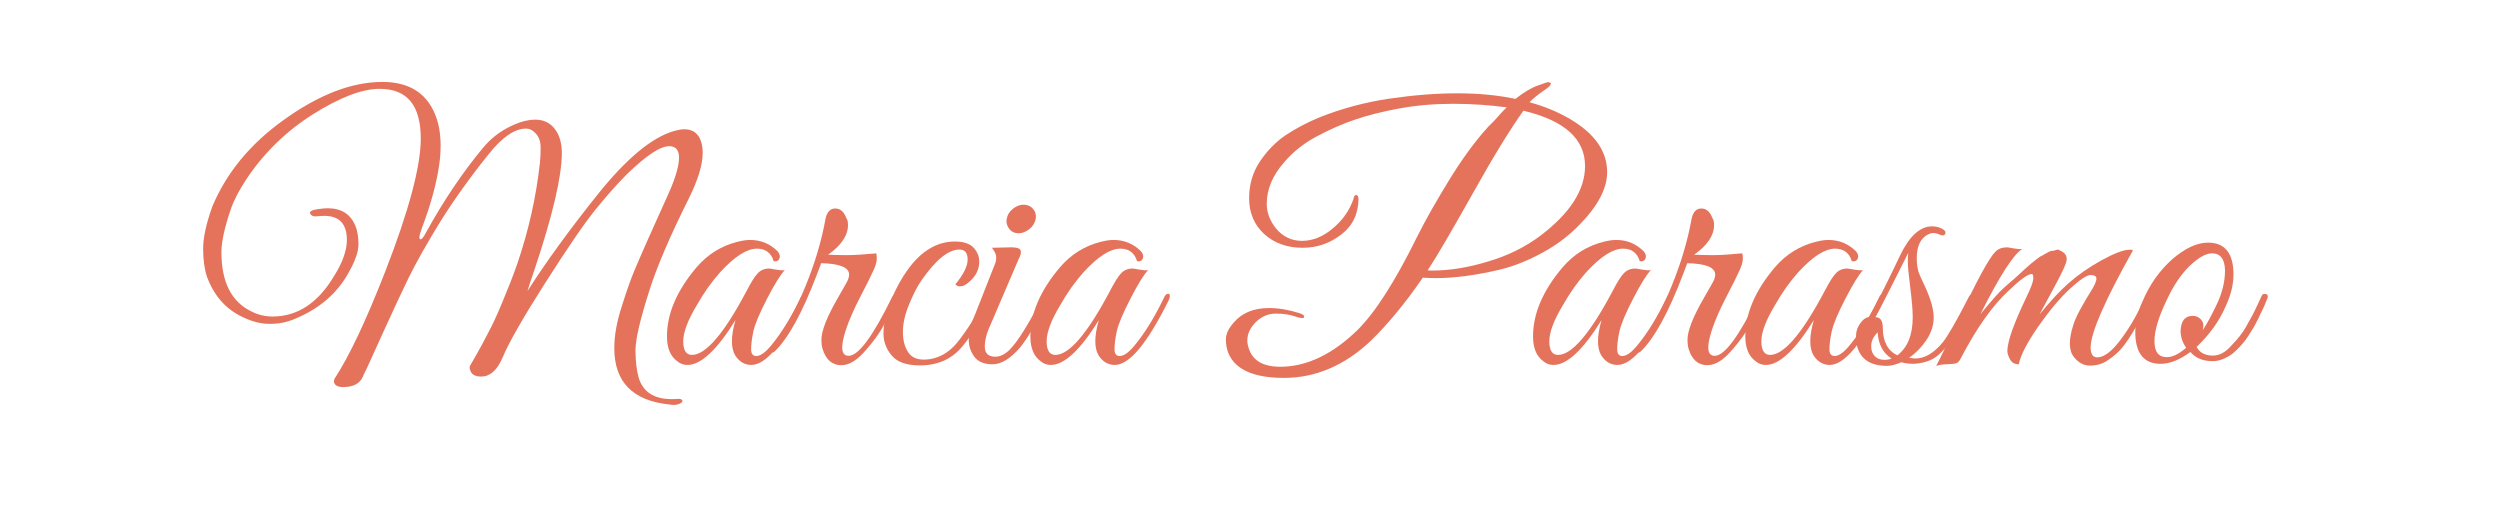
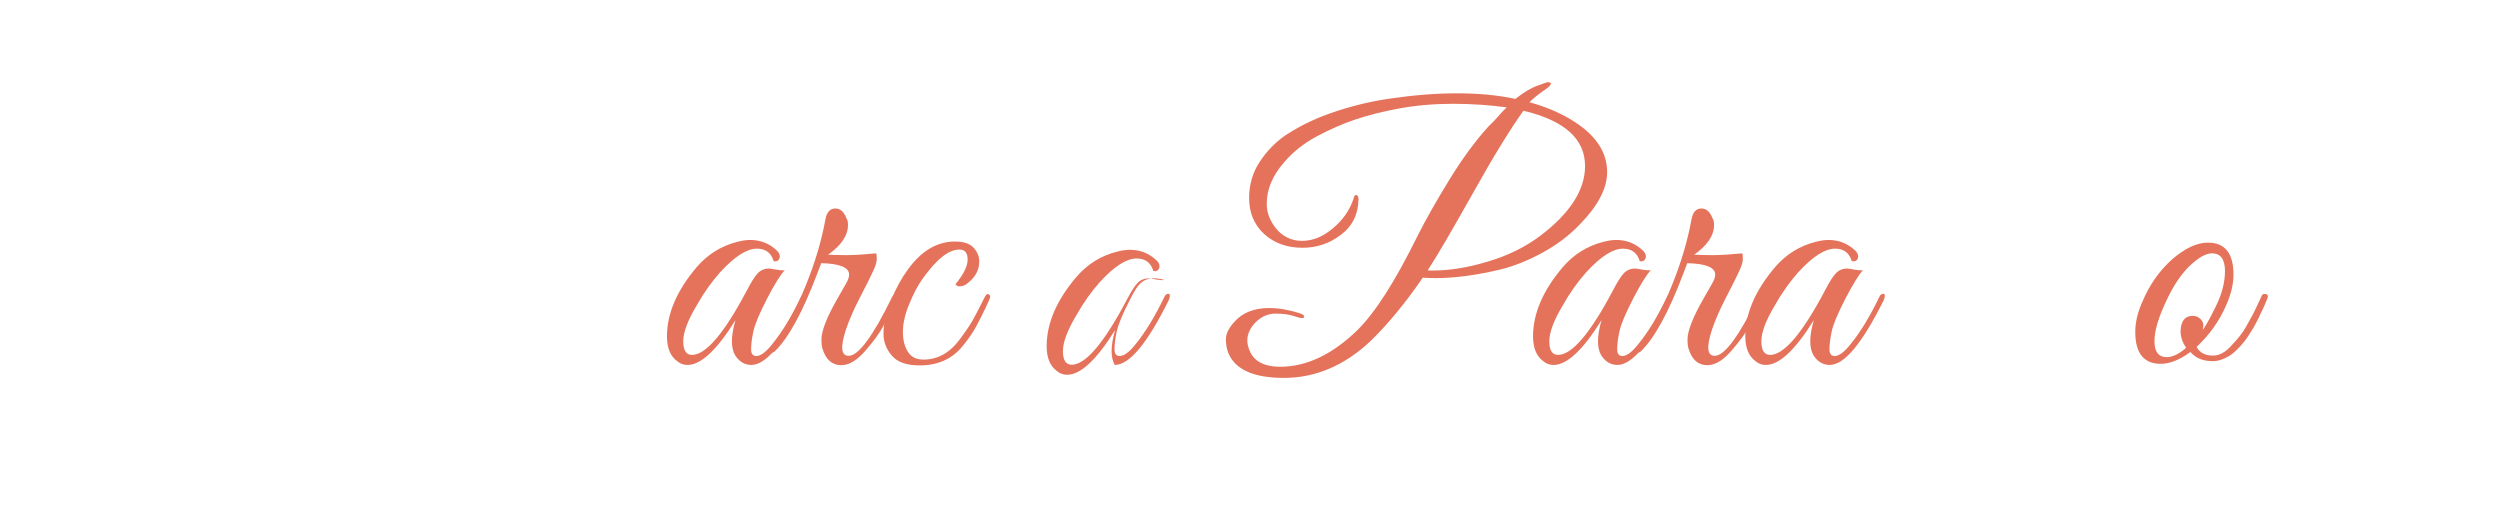
<svg xmlns="http://www.w3.org/2000/svg" version="1.1" id="Layer_1" x="0px" y="0px" viewBox="0 0 1120 231.1" style="enable-background:new 0 0 1120 231.1;" xml:space="preserve">
  <style type="text/css">
	.st0{fill:#E5735C;}
</style>
  <g>
-     <path class="st0" d="M155.4,107.5c0-7.2-3.4-10.8-10.1-10.8c-0.9,0-2.1,0.1-3.4,0.2c-1.4,0.2-2.3-0.2-2.8-1   c-0.8-1.1,0.5-1.9,4.1-2.3c1.2-0.2,2.5-0.3,3.7-0.3c6,0,10.1,2.6,12.3,7.8c0.9,2.2,1.4,5,1.4,8.3c0,3.4-1.5,7.6-4.4,12.7   c-5.1,9.3-13.1,16.2-24,20.7c-3.6,1.6-7.4,2.3-11.3,2.3s-7.9-1-12.1-3c-7.7-3.6-13-9.7-16.1-18.2c-1.1-3.3-1.7-7.5-1.7-12.5   s1.4-11.4,4.2-19.1c6.4-15.1,17-27.9,31.8-38.5c15.8-11.4,30.6-17.1,44.3-17.1c11.6,0,19.4,4.7,23.4,14c1.8,4.1,2.7,8.9,2.7,14.7   c0,1.9-0.1,3.8-0.3,5.8c-1,9-3.7,19.4-8.1,31c-0.7,2-1.1,3.3-1.1,4s0.2,1,0.5,1c0.5,0.1,1.4-1,2.6-3.3c7.7-14,16.2-26.6,25.4-37.7   c3-3.6,6.6-6.6,10.9-8.9c4.7-2.5,8.9-3.7,12.5-3.7c3.7,0,6.6,1.4,8.7,4.1c2.1,2.7,3.2,6.3,3.2,10.8c0,10.5-4.1,28-12.3,52.5   c-1.7,4.9-2.7,8-3.1,9.4c8.4-13.2,19-27.7,31.7-43.6c12.7-15.8,24-25.2,33.9-28.1c1.8-0.5,3.3-0.8,4.7-0.8c3.9,0,6.5,2,7.6,5.9   c0.4,1.4,0.6,2.9,0.6,4.7c0,5.3-2.1,12.1-6.2,20.4c-8.5,17-14.3,30.6-17.5,40.7c-4.3,13.3-6.4,22.4-6.4,27.3   c0,4.9,0.5,8.9,1.4,12.2c1.9,6.4,6.8,9.7,14.8,9.7c0.4,0,1.3,0,2.6-0.1c1.3-0.1,2,0.2,2.2,0.7s-0.2,1-1.1,1.4s-1.8,0.6-2.7,0.6   c-0.9,0-1.6-0.1-2.1-0.2c-16.4-1.7-24.6-10.1-24.6-25.3c0-5.5,1.1-11.8,3.4-18.8c2.2-7,4.1-12.4,5.7-16.1c2.5-6,7.7-17.8,15.7-35.4   c2.8-6.5,4.2-11.5,4.2-15c0-3.4-1.5-5.1-4.4-5.1c-4.1,0-10.3,4.2-18.9,12.5c-4.4,4.4-9.1,9.7-14.2,16s-12.6,17.3-22.6,33   s-16.3,26.8-19,33.3c-2.4,5.6-5.6,8.4-9.5,8.4c-2.8,0-4.5-1-5-3c-0.3-0.8-0.3-1.5,0-1.9c0.3-0.5,1.3-2.2,3-5.2s3.4-6.2,5.1-9.5   c1.8-3.3,3.9-7.8,6.3-13.6c2.4-5.7,4.7-11.5,6.8-17.5c5-14.7,8.4-29.7,10.1-45.2c0.2-1.8,0.3-4,0.3-6.6c0-2.7-0.7-4.8-2.1-6.3   c-1.4-1.6-2.9-2.3-4.4-2.3c-5.1,0-10.7,3.8-16.8,11.5c-8.3,10.3-15.5,20.4-21.7,30.3c-6.1,9.9-10.8,18.3-14.1,25   c-3.3,6.8-7.1,14.9-11.4,24.4c-4.3,9.5-6.6,14.6-6.9,15.2c-0.3,0.6-0.6,1.4-1.1,2.3s-0.9,1.8-1.2,2.6c-1.4,3-4.3,4.5-8.7,4.5   c-2.6,0-4-0.8-4.2-2.5c0-0.3,0.1-0.7,0.2-1.1c6.9-10.6,14.4-26.7,22.8-48.2c10.6-27.2,15.9-47.1,15.9-59.5   c0-14.9-6.1-22.3-18.4-22.3c-7.9,0-17.8,3.8-29.9,11.4c-12,7.6-22,17.3-29.9,29.2c-3.1,4.7-5.5,9.2-7,13.6c-2.7,8-4.1,14.3-4.1,19   c0,13.4,4.5,22.2,13.4,26.5c3.1,1.6,6.3,2.3,9.5,2.3c11.2,0,20.4-6.1,27.6-18.2C153.6,117.4,155.4,112,155.4,107.5z" />
    <path class="st0" d="M343.7,133.7c-3.4,6.6-5.5,11.5-6.2,14.8s-1,5.9-1,8c0,2,0.8,3,2.3,3c2,0,4.4-1.8,7.3-5.5   c4.3-5.3,8.5-12.2,12.6-20.7c0.4-0.9,0.9-1.5,1.4-1.6c0.8-0.3,1.2,0,1.2,0.9c0,0.5-0.2,1.1-0.5,1.9c-9.6,19.3-17.6,29-24.2,29   c-3,0-5.5-1.5-7.3-4.4c-0.9-1.6-1.4-3.6-1.4-6.2c0-2.6,0.5-5.8,1.6-9.5c-8.3,13.4-15.5,20.1-21.5,20.1c-1.7,0-3.2-0.5-4.5-1.6   c-3.1-2.2-4.7-5.9-4.7-11.2c0-10.2,4.4-20.5,13.3-31c5-5.8,11.1-9.6,18.4-11.4c2-0.5,3.8-0.8,5.6-0.8c4.8,0,8.8,1.7,12.2,5   c1,1.1,1.3,2.2,0.9,3.3c-0.4,1-1.3,1.5-2.6,1.2c-1.1-3.7-3.6-5.6-7.5-5.6c-4.5,0-10,3.5-16.5,10.6c-3.7,4.2-7.2,9-10.4,14.7   c-4.1,6.8-6.1,12.2-6.1,16.2s1.3,6.1,3.9,6.1c6.2,0,14.4-9.6,24.5-28.7c2-3.8,3.6-6.5,5-7.9c1.3-1.4,3.1-2.1,5.1-2.1   c0.4,0,1.5,0.2,3.2,0.5s3,0.4,3.8,0.2C349.8,122.9,347.1,127.1,343.7,133.7z" />
    <path class="st0" d="M379.9,100.8c0,4.7-3,9.1-8.9,13.3c2.1,0.1,4.9,0.2,8.3,0.2c3.5,0,7.9-0.3,13.2-0.8c0.2,0.3,0.3,1.1,0.3,2.5   s-0.6,3.4-1.9,6c-1.2,2.7-2.4,4.9-3.4,6.9c-1,1.9-1.9,3.7-2.8,5.5c-0.9,1.7-1.9,3.8-3,6.3s-2,4.8-2.7,6.9   c-2.6,7.9-2.2,11.8,1.2,11.8c4.4,0,10.8-8.7,19.3-26c0.7-1.3,1.3-1.9,1.8-1.6c0.5,0.3,0.7,0.7,0.7,1.2s-0.7,2.1-2,4.8   c-1.4,2.8-2.8,5.6-4.4,8.5s-4,6.3-7.3,10.1c-4,4.8-7.7,7.2-11.4,7.2c-4.1,0-6.9-2.4-8.4-7.3c-0.3-0.9-0.5-2.3-0.5-4.2   s0.6-4.4,1.8-7.5c1.2-3.1,3.1-6.9,5.7-11.4s4.1-7.1,4.4-7.9c0.3-0.8,0.5-1.5,0.5-2.3c0-3.2-4.2-4.9-12.5-5.1l-1.9,5   c-6.5,17.1-12.8,28.6-18.9,34.5c-1,0.9-1.6,0.6-1.6-0.9c0-0.3,0.1-0.7,0.3-1.1c5.8-7.7,10.9-16.8,15.1-27.3   c4.3-10.5,7.2-20.5,8.9-29.9c0.6-3.2,2.1-4.8,4.4-4.8s3.9,1.5,5,4.4C379.7,98.4,379.9,99.5,379.9,100.8z" />
    <path class="st0" d="M428,127.4c3.6-4.4,5.5-8.1,5.5-11.1s-1.2-4.5-3.7-4.5c-4.9,0-10.4,4.5-16.7,13.4c-2,2.8-3.9,6.5-5.8,11.1   s-2.8,8.7-2.8,12.4s0.8,6.7,2.3,9s3.8,3.4,7,3.4s6.1-0.8,8.8-2.3c2.7-1.5,5.3-3.9,7.7-7.2c2.4-3.3,4.3-6,5.5-8.2s3-5.5,5.1-9.8   c0.7-1.5,1.3-2.1,1.9-1.8c0.5,0.3,0.8,0.6,0.8,1.1s-0.7,2.2-2.1,5.1s-2.8,5.7-4.2,8.3c-1.4,2.6-3.4,5.5-6,8.7   c-4.7,5.8-11.1,8.7-19.2,8.7c-5.8,0-10-1.4-12.5-4.3c-2.5-2.9-3.8-6.2-3.8-9.9c0-4.6,1.1-9.6,3.4-15c2.2-5.4,4.8-10.1,7.7-14   c6-8.2,13-12.3,20.9-12.3c3.8,0,6.6,0.9,8.3,2.7c1.7,1.8,2.6,3.9,2.6,6.3c0,3.5-1.5,6.5-4.4,9c-1.5,1.4-2.7,2-3.7,2   C429.6,128.5,428.8,128.2,428,127.4z" />
-     <path class="st0" d="M446,159.8c2,0,4.1-1,6.2-3c3.8-3.8,8.7-11.7,14.7-23.5c0.7-1.6,1.5-2,2.2-1.4c0.2,0.2,0.3,0.5,0.3,1   s-0.4,1.6-1.2,3.4c-0.8,1.8-1.6,3.5-2.3,4.9c-0.7,1.5-2,3.8-3.9,7.1s-3.7,5.8-5.2,7.6c-4.3,4.9-8.3,7.3-12.1,7.3   c-3.8,0-6.5-1.1-8.2-3.4c-1.7-2.3-2.5-4.8-2.5-7.6s0.7-5.9,2-9.2l10-25.4c0.2-0.6,0.3-1.5,0.3-2.5s-0.6-2.4-1.9-4.1l8.6-0.2   c2.4,0,3.8,0.4,4.2,1.3c0.4,0.9,0.1,2.3-0.9,4.1l-12.5,29.2c-1.8,3.8-2.6,7.1-2.6,9.8C441.1,158.3,442.8,159.8,446,159.8z    M461.2,102.6c-1.5,1.2-3.1,1.9-4.8,1.9c-1.8,0-3.2-0.6-4.2-1.9c-1-1.2-1.5-2.8-1.2-4.5c0.3-1.8,1.2-3.3,2.7-4.5s3.1-1.9,4.8-1.9   c1.8,0,3.2,0.6,4.3,1.9c1.1,1.2,1.5,2.8,1.2,4.5C463.6,99.9,462.7,101.4,461.2,102.6z" />
-     <path class="st0" d="M506.5,133.7c-3.4,6.6-5.5,11.5-6.2,14.8s-1,5.9-1,8c0,2,0.8,3,2.3,3c2,0,4.4-1.8,7.3-5.5   c4.3-5.3,8.5-12.2,12.6-20.7c0.4-0.9,0.9-1.5,1.4-1.6c0.8-0.3,1.2,0,1.2,0.9c0,0.5-0.2,1.1-0.5,1.9c-9.6,19.3-17.6,29-24.2,29   c-3,0-5.5-1.5-7.3-4.4c-0.9-1.6-1.4-3.6-1.4-6.2c0-2.6,0.5-5.8,1.6-9.5c-8.3,13.4-15.5,20.1-21.5,20.1c-1.7,0-3.2-0.5-4.5-1.6   c-3.1-2.2-4.7-5.9-4.7-11.2c0-10.2,4.4-20.5,13.3-31c5-5.8,11.1-9.6,18.4-11.4c2-0.5,3.8-0.8,5.6-0.8c4.8,0,8.8,1.7,12.2,5   c1,1.1,1.3,2.2,0.9,3.3c-0.4,1-1.3,1.5-2.6,1.2c-1.1-3.7-3.6-5.6-7.5-5.6c-4.5,0-10,3.5-16.5,10.6c-3.7,4.2-7.2,9-10.4,14.7   c-4.1,6.8-6.1,12.2-6.1,16.2s1.3,6.1,3.9,6.1c6.2,0,14.4-9.6,24.5-28.7c2-3.8,3.6-6.5,5-7.9c1.3-1.4,3.1-2.1,5.1-2.1   c0.4,0,1.5,0.2,3.2,0.5s3,0.4,3.8,0.2C512.5,122.9,509.9,127.1,506.5,133.7z" />
+     <path class="st0" d="M506.5,133.7c-3.4,6.6-5.5,11.5-6.2,14.8s-1,5.9-1,8c0,2,0.8,3,2.3,3c2,0,4.4-1.8,7.3-5.5   c4.3-5.3,8.5-12.2,12.6-20.7c0.4-0.9,0.9-1.5,1.4-1.6c0.8-0.3,1.2,0,1.2,0.9c0,0.5-0.2,1.1-0.5,1.9c-9.6,19.3-17.6,29-24.2,29   c-0.9-1.6-1.4-3.6-1.4-6.2c0-2.6,0.5-5.8,1.6-9.5c-8.3,13.4-15.5,20.1-21.5,20.1c-1.7,0-3.2-0.5-4.5-1.6   c-3.1-2.2-4.7-5.9-4.7-11.2c0-10.2,4.4-20.5,13.3-31c5-5.8,11.1-9.6,18.4-11.4c2-0.5,3.8-0.8,5.6-0.8c4.8,0,8.8,1.7,12.2,5   c1,1.1,1.3,2.2,0.9,3.3c-0.4,1-1.3,1.5-2.6,1.2c-1.1-3.7-3.6-5.6-7.5-5.6c-4.5,0-10,3.5-16.5,10.6c-3.7,4.2-7.2,9-10.4,14.7   c-4.1,6.8-6.1,12.2-6.1,16.2s1.3,6.1,3.9,6.1c6.2,0,14.4-9.6,24.5-28.7c2-3.8,3.6-6.5,5-7.9c1.3-1.4,3.1-2.1,5.1-2.1   c0.4,0,1.5,0.2,3.2,0.5s3,0.4,3.8,0.2C512.5,122.9,509.9,127.1,506.5,133.7z" />
    <path class="st0" d="M703.5,53.4c11,6.5,16.5,14.4,16.5,23.7c0,7.3-4.1,15.1-12.2,23.4c-4.7,4.9-10.2,9.1-16.6,12.6   c-6.4,3.5-12.7,6.1-18.9,7.6c-10.8,2.6-20.6,3.9-29.3,3.9c-1.9,0-3.7-0.1-5.6-0.2c-7.6,11.1-15.4,20.6-23.4,28.4   c-11.7,11-24.7,16.5-38.8,16.5c-13.5,0-21.8-3.7-24.9-11.1c-0.7-1.8-1.1-3.8-1.1-6.2s1.2-4.9,3.6-7.6c3.7-4.3,9-6.4,15.7-6.4   c4.4,0,8.9,0.8,13.7,2.3c1.8,0.6,2.4,1.3,1.9,2c-0.4,0.4-1.8,0.2-4.1-0.6s-5.1-1.2-8.5-1.2s-6.3,1.3-8.9,3.8   c-2.5,2.5-3.8,5.3-3.8,8.2c0,1.1,0.2,2.3,0.6,3.4c1.7,5.6,6.4,8.4,14.2,8.4c11.6,0,23.1-5.4,34.3-16.2c8-7.8,17-21.8,27-42.1   c3.8-7.6,8.6-16,14.3-25.3s11.5-17.3,17.5-23.9c0.7-0.7,1.7-1.7,2.8-2.8c2.2-2.5,4-4.5,5.5-5.9c-7.5-1-15.5-1.6-24-1.6   s-16.6,0.7-24.2,2.1c-7.6,1.4-14.2,3.1-19.8,5s-11.3,4.4-17.1,7.5s-10.6,6.9-14.6,11.6c-5.2,5.9-7.8,12.1-7.8,18.6   c0,4,1.4,7.6,4.2,11.1c3,3.6,6.9,5.5,11.6,5.5c4.7,0,9.3-1.8,13.7-5.5c4.4-3.6,7.6-8.1,9.4-13.4c0.1-0.7,0.3-1.2,0.7-1.5   s0.7-0.2,1,0.1s0.5,0.8,0.5,1.6c-0.1,6.8-2.7,12.1-7.9,16c-5.1,3.9-10.8,5.8-17.1,5.8c-7.1,0-12.8-2.1-17.3-6.2   c-4.5-4.2-6.7-9.5-6.7-16.1c0-6,1.6-11.5,4.8-16.3s7.1-8.8,11.5-11.8c4.5-3,9.6-5.7,15.4-8.1c9.9-3.9,20.2-6.7,31.1-8.3   c10.9-1.6,21-2.4,30.4-2.4s18.1,0.8,26.1,2.5c3.7-2.9,7-4.9,9.8-5.9s4.4-1.6,4.8-1.6c0.4,0,0.6,0.1,0.7,0.2c0.6,0,0.8,0.3,0.4,1   c-0.4,0.7-1.6,1.7-3.6,3c-2,1.4-4,3-5.8,4.8C692.1,47.7,698.1,50.2,703.5,53.4z M641.8,121.2c7.6,0,15.8-1.3,24.7-4   c8.9-2.6,16.8-6.5,23.6-11.6c13.3-10.1,20-20.5,20-31.2c0-12.2-9.2-20.4-27.6-24.8c-5.8,8.1-13.4,20.4-22.6,36.9   c-9.3,16.5-16,28.1-20.3,34.6C640.3,121.2,641,121.2,641.8,121.2z" />
    <path class="st0" d="M731.7,133.7c-3.4,6.6-5.5,11.5-6.2,14.8s-1,5.9-1,8c0,2,0.8,3,2.3,3c2,0,4.4-1.8,7.3-5.5   c4.3-5.3,8.5-12.2,12.6-20.7c0.4-0.9,0.9-1.5,1.4-1.6c0.8-0.3,1.2,0,1.2,0.9c0,0.5-0.2,1.1-0.5,1.9c-9.6,19.3-17.6,29-24.2,29   c-3,0-5.5-1.5-7.3-4.4c-0.9-1.6-1.4-3.6-1.4-6.2c0-2.6,0.5-5.8,1.6-9.5c-8.3,13.4-15.5,20.1-21.5,20.1c-1.7,0-3.2-0.5-4.5-1.6   c-3.1-2.2-4.7-5.9-4.7-11.2c0-10.2,4.4-20.5,13.3-31c5-5.8,11.1-9.6,18.4-11.4c2-0.5,3.8-0.8,5.6-0.8c4.8,0,8.8,1.7,12.2,5   c1,1.1,1.3,2.2,0.9,3.3c-0.4,1-1.3,1.5-2.6,1.2c-1.1-3.7-3.6-5.6-7.5-5.6c-4.5,0-10,3.5-16.5,10.6c-3.7,4.2-7.2,9-10.4,14.7   c-4.1,6.8-6.1,12.2-6.1,16.2s1.3,6.1,3.9,6.1c6.2,0,14.4-9.6,24.5-28.7c2-3.8,3.6-6.5,5-7.9c1.3-1.4,3.1-2.1,5.1-2.1   c0.4,0,1.5,0.2,3.2,0.5s3,0.4,3.8,0.2C737.8,122.9,735.1,127.1,731.7,133.7z" />
    <path class="st0" d="M767.9,100.8c0,4.7-3,9.1-8.9,13.3c2.1,0.1,4.9,0.2,8.3,0.2c3.5,0,7.9-0.3,13.2-0.8c0.2,0.3,0.3,1.1,0.3,2.5   s-0.6,3.4-1.9,6c-1.2,2.7-2.4,4.9-3.4,6.9c-1,1.9-1.9,3.7-2.8,5.5c-0.9,1.7-1.9,3.8-3,6.3s-2,4.8-2.7,6.9   c-2.6,7.9-2.2,11.8,1.2,11.8c4.4,0,10.8-8.7,19.3-26c0.7-1.3,1.3-1.9,1.8-1.6c0.5,0.3,0.7,0.7,0.7,1.2s-0.7,2.1-2,4.8   c-1.4,2.8-2.8,5.6-4.4,8.5c-1.6,2.9-4,6.3-7.3,10.1c-4,4.8-7.7,7.2-11.4,7.2c-4.1,0-6.9-2.4-8.4-7.3c-0.3-0.9-0.5-2.3-0.5-4.2   s0.6-4.4,1.8-7.5s3.1-6.9,5.7-11.4c2.6-4.5,4.1-7.1,4.4-7.9c0.3-0.8,0.5-1.5,0.5-2.3c0-3.2-4.2-4.9-12.5-5.1l-1.9,5   c-6.5,17.1-12.8,28.6-18.9,34.5c-1,0.9-1.6,0.6-1.6-0.9c0-0.3,0.1-0.7,0.3-1.1c5.8-7.7,10.9-16.8,15.1-27.3   c4.3-10.5,7.2-20.5,8.9-29.9c0.6-3.2,2.1-4.8,4.4-4.8c2.3,0,3.9,1.5,5,4.4C767.7,98.4,767.9,99.5,767.9,100.8z" />
    <path class="st0" d="M826.8,133.7c-3.4,6.6-5.5,11.5-6.2,14.8s-1,5.9-1,8c0,2,0.8,3,2.3,3c2,0,4.4-1.8,7.3-5.5   c4.3-5.3,8.5-12.2,12.6-20.7c0.4-0.9,0.9-1.5,1.4-1.6c0.8-0.3,1.2,0,1.2,0.9c0,0.5-0.2,1.1-0.5,1.9c-9.6,19.3-17.6,29-24.2,29   c-3,0-5.5-1.5-7.3-4.4c-0.9-1.6-1.4-3.6-1.4-6.2c0-2.6,0.5-5.8,1.6-9.5c-8.3,13.4-15.5,20.1-21.5,20.1c-1.7,0-3.2-0.5-4.5-1.6   c-3.1-2.2-4.7-5.9-4.7-11.2c0-10.2,4.4-20.5,13.3-31c5-5.8,11.1-9.6,18.4-11.4c2-0.5,3.8-0.8,5.6-0.8c4.8,0,8.8,1.7,12.2,5   c1,1.1,1.3,2.2,0.9,3.3c-0.4,1-1.3,1.5-2.7,1.2c-1.1-3.7-3.6-5.6-7.5-5.6c-4.5,0-10,3.5-16.5,10.6c-3.7,4.2-7.2,9-10.4,14.7   c-4.1,6.8-6.1,12.2-6.1,16.2s1.3,6.1,3.9,6.1c6.2,0,14.4-9.6,24.5-28.7c2-3.8,3.6-6.5,5-7.9c1.3-1.4,3.1-2.1,5.1-2.1   c0.4,0,1.5,0.2,3.2,0.5s3,0.4,3.8,0.2C832.9,122.9,830.2,127.1,826.8,133.7z" />
-     <path class="st0" d="M855.3,160.3c1.3,0.2,2.3,0.3,2.8,0.3c4.2,0,8.3-2.4,12.3-7.3c2.2-2.7,6.1-9.5,11.7-20.4   c0.2-0.5,0.6-0.8,1.1-0.8c0.9-0.1,1.4,0.3,1.4,1.1c0,0.2-0.2,0.8-0.7,1.8s-0.9,2-1.3,3c-0.4,1-1.1,2.4-2,4.3   c-0.9,1.9-1.7,3.4-2.4,4.5s-1.5,2.5-2.6,4.2c-1,1.7-2.1,3-3.1,3.9l-3.3,3.4c-1.8,1.8-3.8,3-6.2,3.7c-3.8,1.2-7.6,1.3-11.2,0.3   c-2.4,1-4.5,1.6-6.4,1.6c-7.4,0-11.8-2.9-13.4-8.7c-0.3-1.3-0.5-3-0.5-4.9s0.7-3.8,1.9-5.5c1.3-1.8,2.7-2.7,4.1-2.8   c5.3-10.1,9.8-19.2,13.6-27.3c4.2-8.8,9-13.3,14.5-13.3c1.5,0,2.9,0.3,4.3,1c1.4,0.7,1.9,1.4,1.6,2.3c-0.4,0.8-1.1,1-2.3,0.5   c-1.1-0.5-2.1-0.8-3-0.8c-0.8,0-1.6,0.2-2.2,0.5c-3.5,1.7-5.3,5.2-5.3,10.8c0,2.9,0.4,5.3,1.2,7.2s1.8,3.9,2.8,6.1   c2.4,5.4,3.6,9.8,3.6,13.3c0,3.4-1.1,6.8-3.3,10.1C860.9,155.5,858.3,158.2,855.3,160.3z M838.3,155c0,0.6,0.1,1.3,0.2,2   c0.8,2.8,2.8,4.2,5.8,4.2c1.2,0,2.3-0.2,3.1-0.6c-3.8-2.4-5.9-6.3-6.2-11.7C839.3,150.8,838.3,152.8,838.3,155z M850,159.2   c4.6-3.5,6.9-9.2,6.9-17.1c0-3.2-0.4-7.6-1.1-13.3c-0.7-5.6-1.1-9.4-1.1-11.4s0.1-3.3,0.2-4.1c-7.9,15.8-12.8,25.4-14.7,28.8   c2.2,0,3.3,1.6,3.3,4.7C843.5,153,845.7,157.1,850,159.2z" />
-     <path class="st0" d="M955.6,112.1c-12.7,22.6-19,37.1-19,43.6c0,2.9,1,4.4,3,4.4c2.5,0,5.4-1.9,8.6-5.6c4.9-5.9,9.1-13,12.8-21.4   c0.6-1.5,1.2-2,1.9-1.7c0.6,0.3,0.9,0.7,0.9,1.2s-0.5,1.8-1.6,3.9c-1,2.1-1.9,3.7-2.5,5c-0.6,1.2-2,3.6-4.1,7.2   c-2.1,3.5-4,6.1-5.5,7.8s-3.4,3.3-5.8,4.9c-2.3,1.6-5,2.4-8,2.4s-5.5-1.5-7.6-4.4c-0.9-1.3-1.4-3.2-1.4-5.5s0.5-5.2,1.6-8.5   c1-3.3,3.9-8.7,8.6-16.2c1.1-1.9,1.7-3.4,1.7-4.4s-0.9-1.6-2.6-1.6s-4.8,2.1-9.3,6.2c-4.5,4.2-9.2,9.8-14.1,16.8   c-4.9,7.1-7.9,12.7-8.8,17c-1.8,0-3.1-0.7-3.9-2.2c-0.8-1.5-1.2-2.7-1.2-3.7c0-4.3,2.9-12.4,8.6-24.3c1.9-3.9,2.9-6.6,3-8   s-0.1-2.1-0.5-2.2c-0.5-0.1-1.1,0.1-1.9,0.5c-1.9,0.9-4.7,3.2-8.6,6.9c-7.3,6.7-14.4,16.8-21.5,30.4c-0.5,1.1-1.2,1.8-1.9,2.1   c-0.8,0.3-2.3,0.4-4.6,0.5s-3.8,0.4-4.5,0.8c1.9-3.6,5.1-10.4,9.8-20.4c8.4-17.9,14-28.2,16.8-30.9c1.2-1.2,3-1.9,5.1-1.9   c0.4,0,1.5,0.2,3.2,0.5s3,0.4,3.8,0.2c-3.8,2.1-10.1,11.8-18.9,29.3c4.9-6,8.4-10,10.5-11.8c2.1-1.9,3.7-3.3,4.8-4.2   c1-0.9,1.8-1.7,2.4-2.2c0.6-0.5,1.4-1.3,2.5-2.3s1.9-1.7,2.5-2.2s1.4-1.1,2.4-1.9c1-0.8,1.8-1.4,2.4-1.6c0.6-0.3,1.3-0.7,2.3-1.3   s1.7-0.9,2.2-0.9s1.1-0.1,1.9-0.4c0.8-0.3,1.4-0.2,1.7,0.2c2.1,0.8,3.1,2.1,3.1,3.9c0,1.6-1.8,5.6-5.3,12s-5.8,10.7-6.9,12.8   c4.6-5.7,8.9-10.4,13.1-14.1c4.2-3.7,9.1-7.1,14.7-10.2c5.7-3.1,9.8-4.7,12.4-4.7C954.6,111.8,955.2,111.9,955.6,112.1z" />
    <path class="st0" d="M989.2,108.7c7.6,0,11.4,4.8,11.4,14.3c0,4.4-1.1,9-3.4,14c-2.9,6.8-7.3,12.9-13.1,18.4   c1.3,2.6,3.8,3.9,7.3,3.9c2.8,0,5.5-1.4,8-4.2c3.1-3.2,5.4-6.1,6.7-8.5s2.3-4.2,3-5.4c0.6-1.1,1.4-2.8,2.4-4.9   c1-2.1,1.6-3.4,1.8-3.9s0.6-0.7,1.1-0.7c1-0.1,1.6,0.3,1.6,1.1c0,0.3-0.1,0.7-0.3,1.1l-0.9,2.2c-0.6,1.5-1.1,2.5-1.4,3.1   s-0.9,1.7-1.6,3.4c-0.8,1.6-1.5,2.9-2,3.8c-0.6,0.9-1.4,2.2-2.3,3.7c-1,1.6-1.9,2.8-2.7,3.7s-1.7,2-2.9,3.1c-1.1,1.1-2.2,2-3.3,2.6   c-2.6,1.6-5,2.3-7.3,2.3c-4.3,0-7.6-1.3-10-4.1c-4.8,3.5-9.2,5.3-13.3,5.3c-7.6,0-11.4-4.8-11.4-14.3c0-4.4,1.1-9,3.4-14   c3.1-7.3,7.5-13.5,13.2-18.6C978.8,111.3,984.1,108.7,989.2,108.7z M991,113.5c-2.8,0-6.1,1.9-10,5.6c-3.8,3.7-7.3,8.8-10.3,15.3   c-3.6,7.5-5.5,13.6-5.5,18.4c0,4.8,1.8,7.2,5.5,7.2c2.6,0,5.5-1.4,8.7-4.2c-1.7-2.4-2.5-4.9-2.5-7.6c0.2-4.5,2-6.7,5.5-6.7   c1.3,0,2.5,0.5,3.4,1.4s1.3,1.8,1.3,2.6s-0.1,1.6-0.3,2.4c1.8-2.6,3.8-6.3,6.1-11.1c2.6-5.3,3.9-10.5,3.9-15.6   C996.7,116.1,994.8,113.5,991,113.5z" />
  </g>
  <line class="st0" x1="645.1" y1="109" x2="643.2" y2="109" />
</svg>